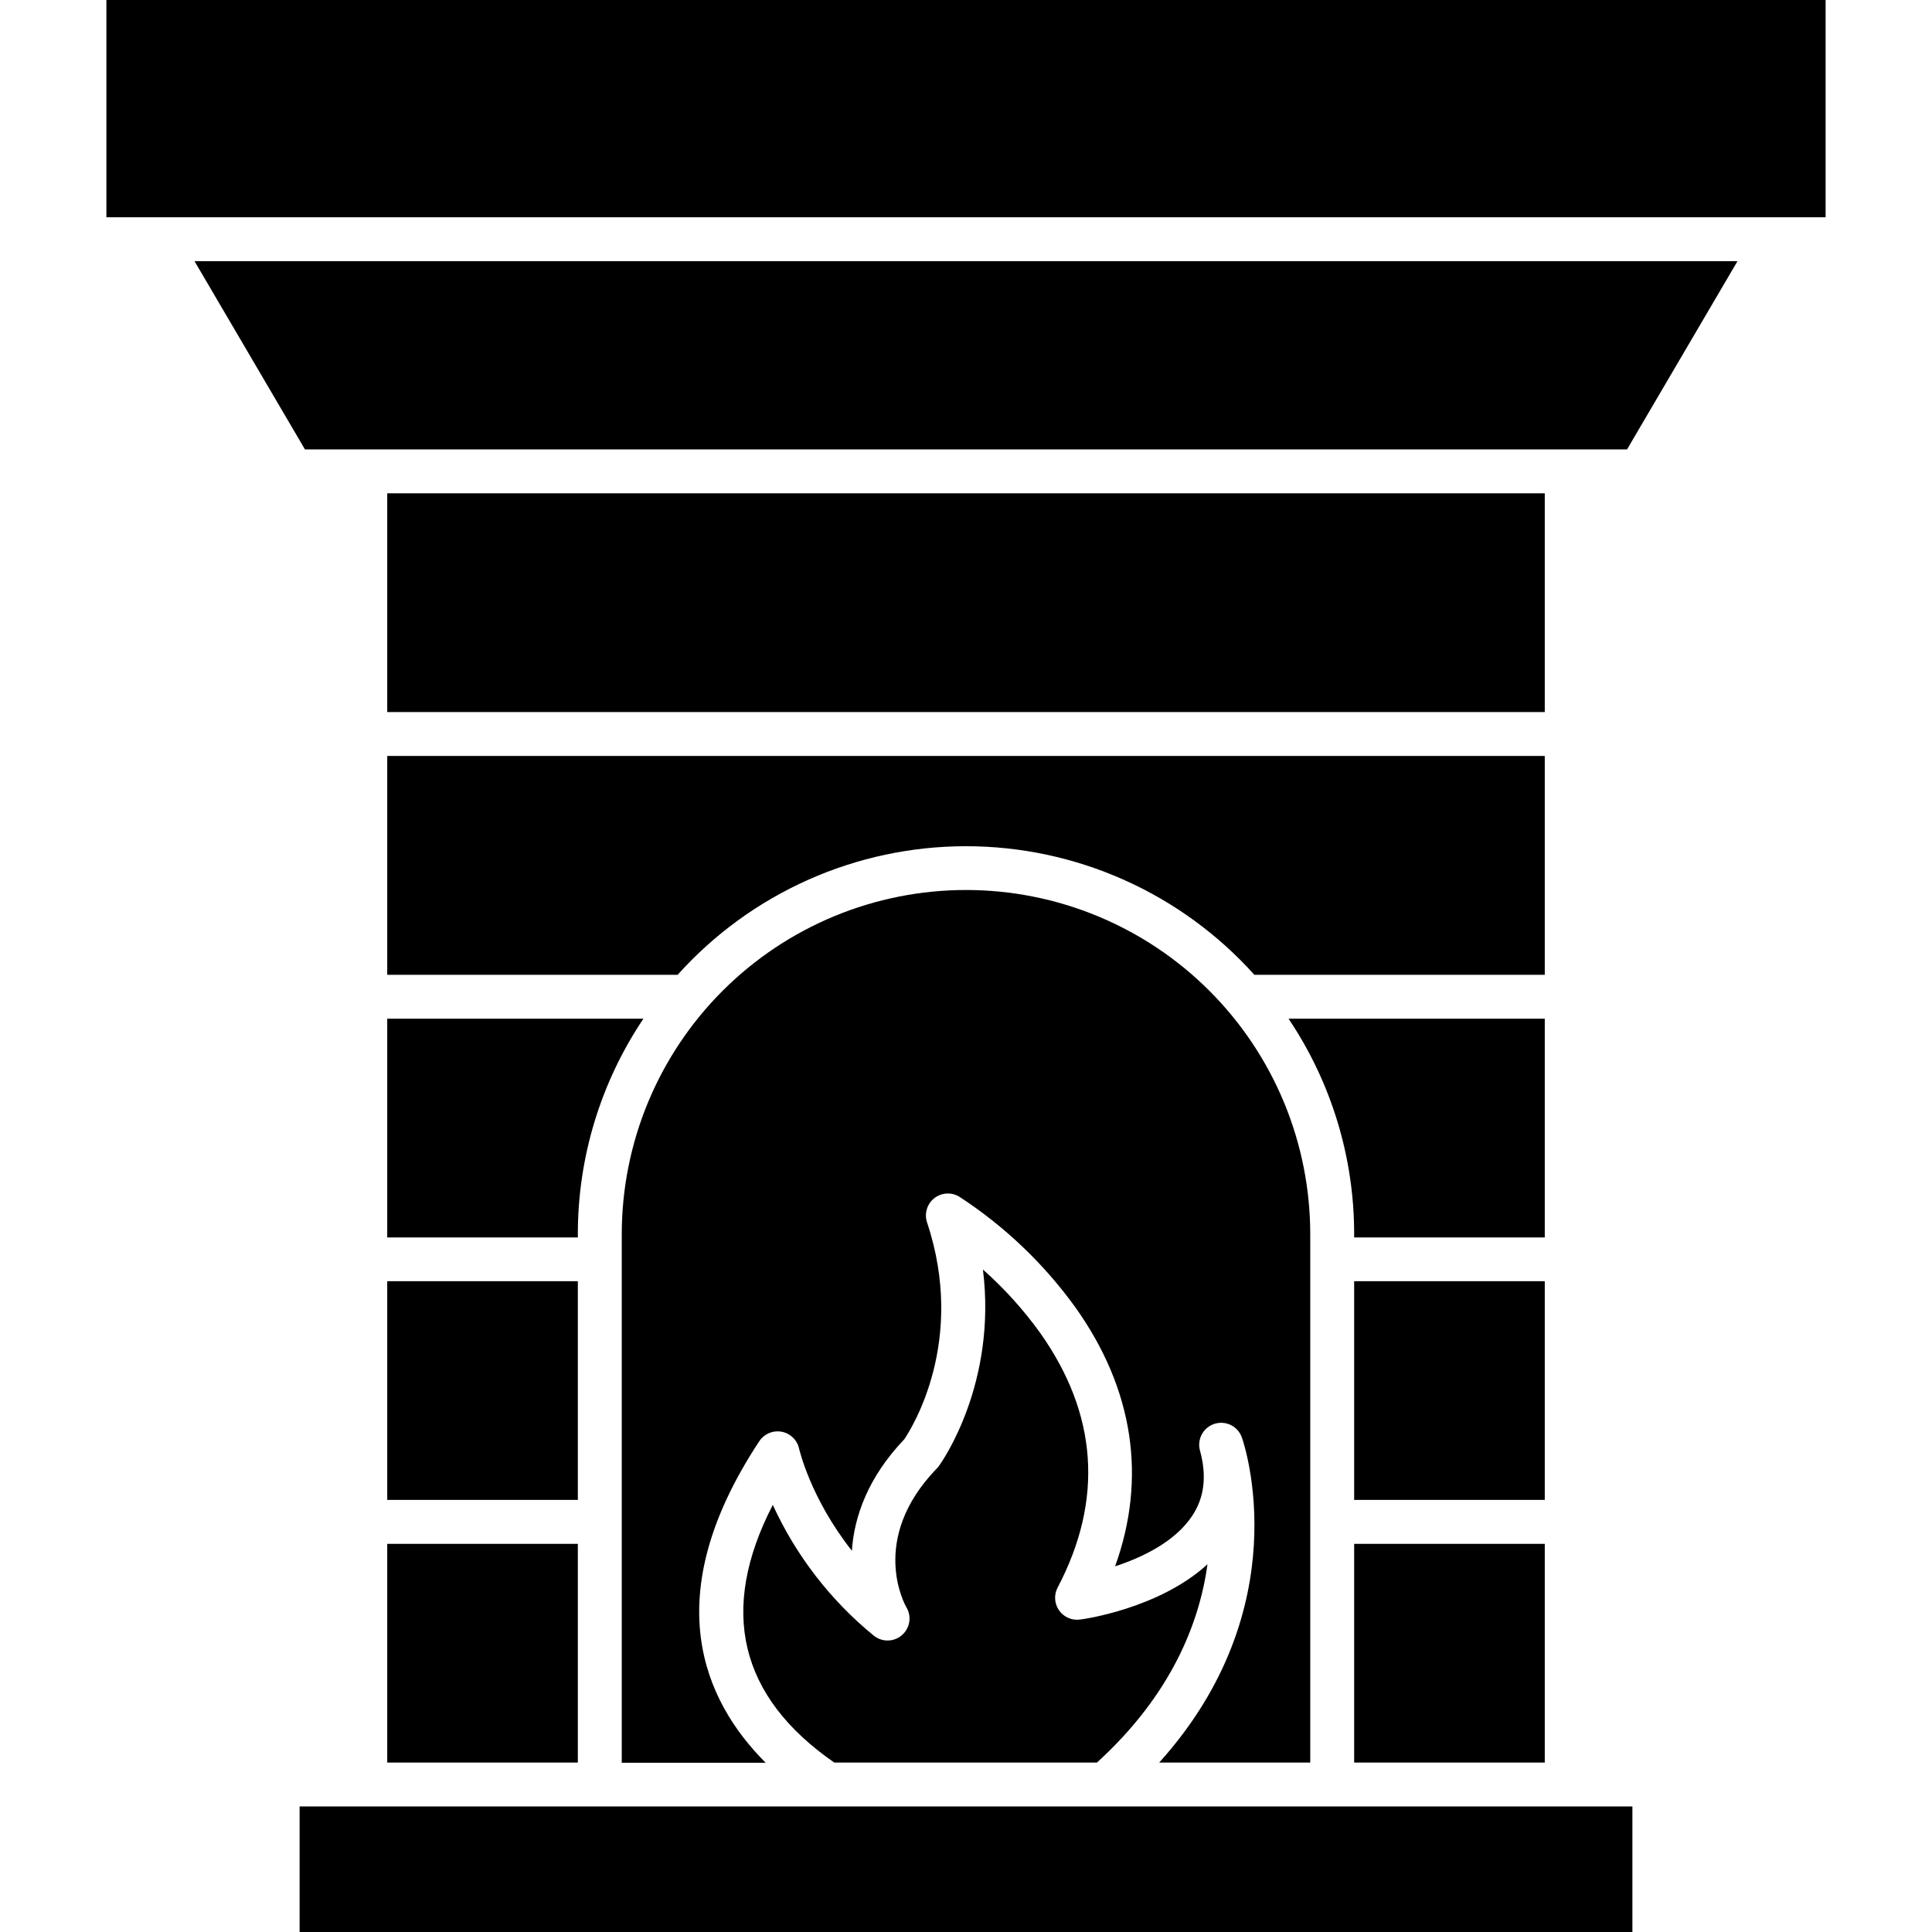
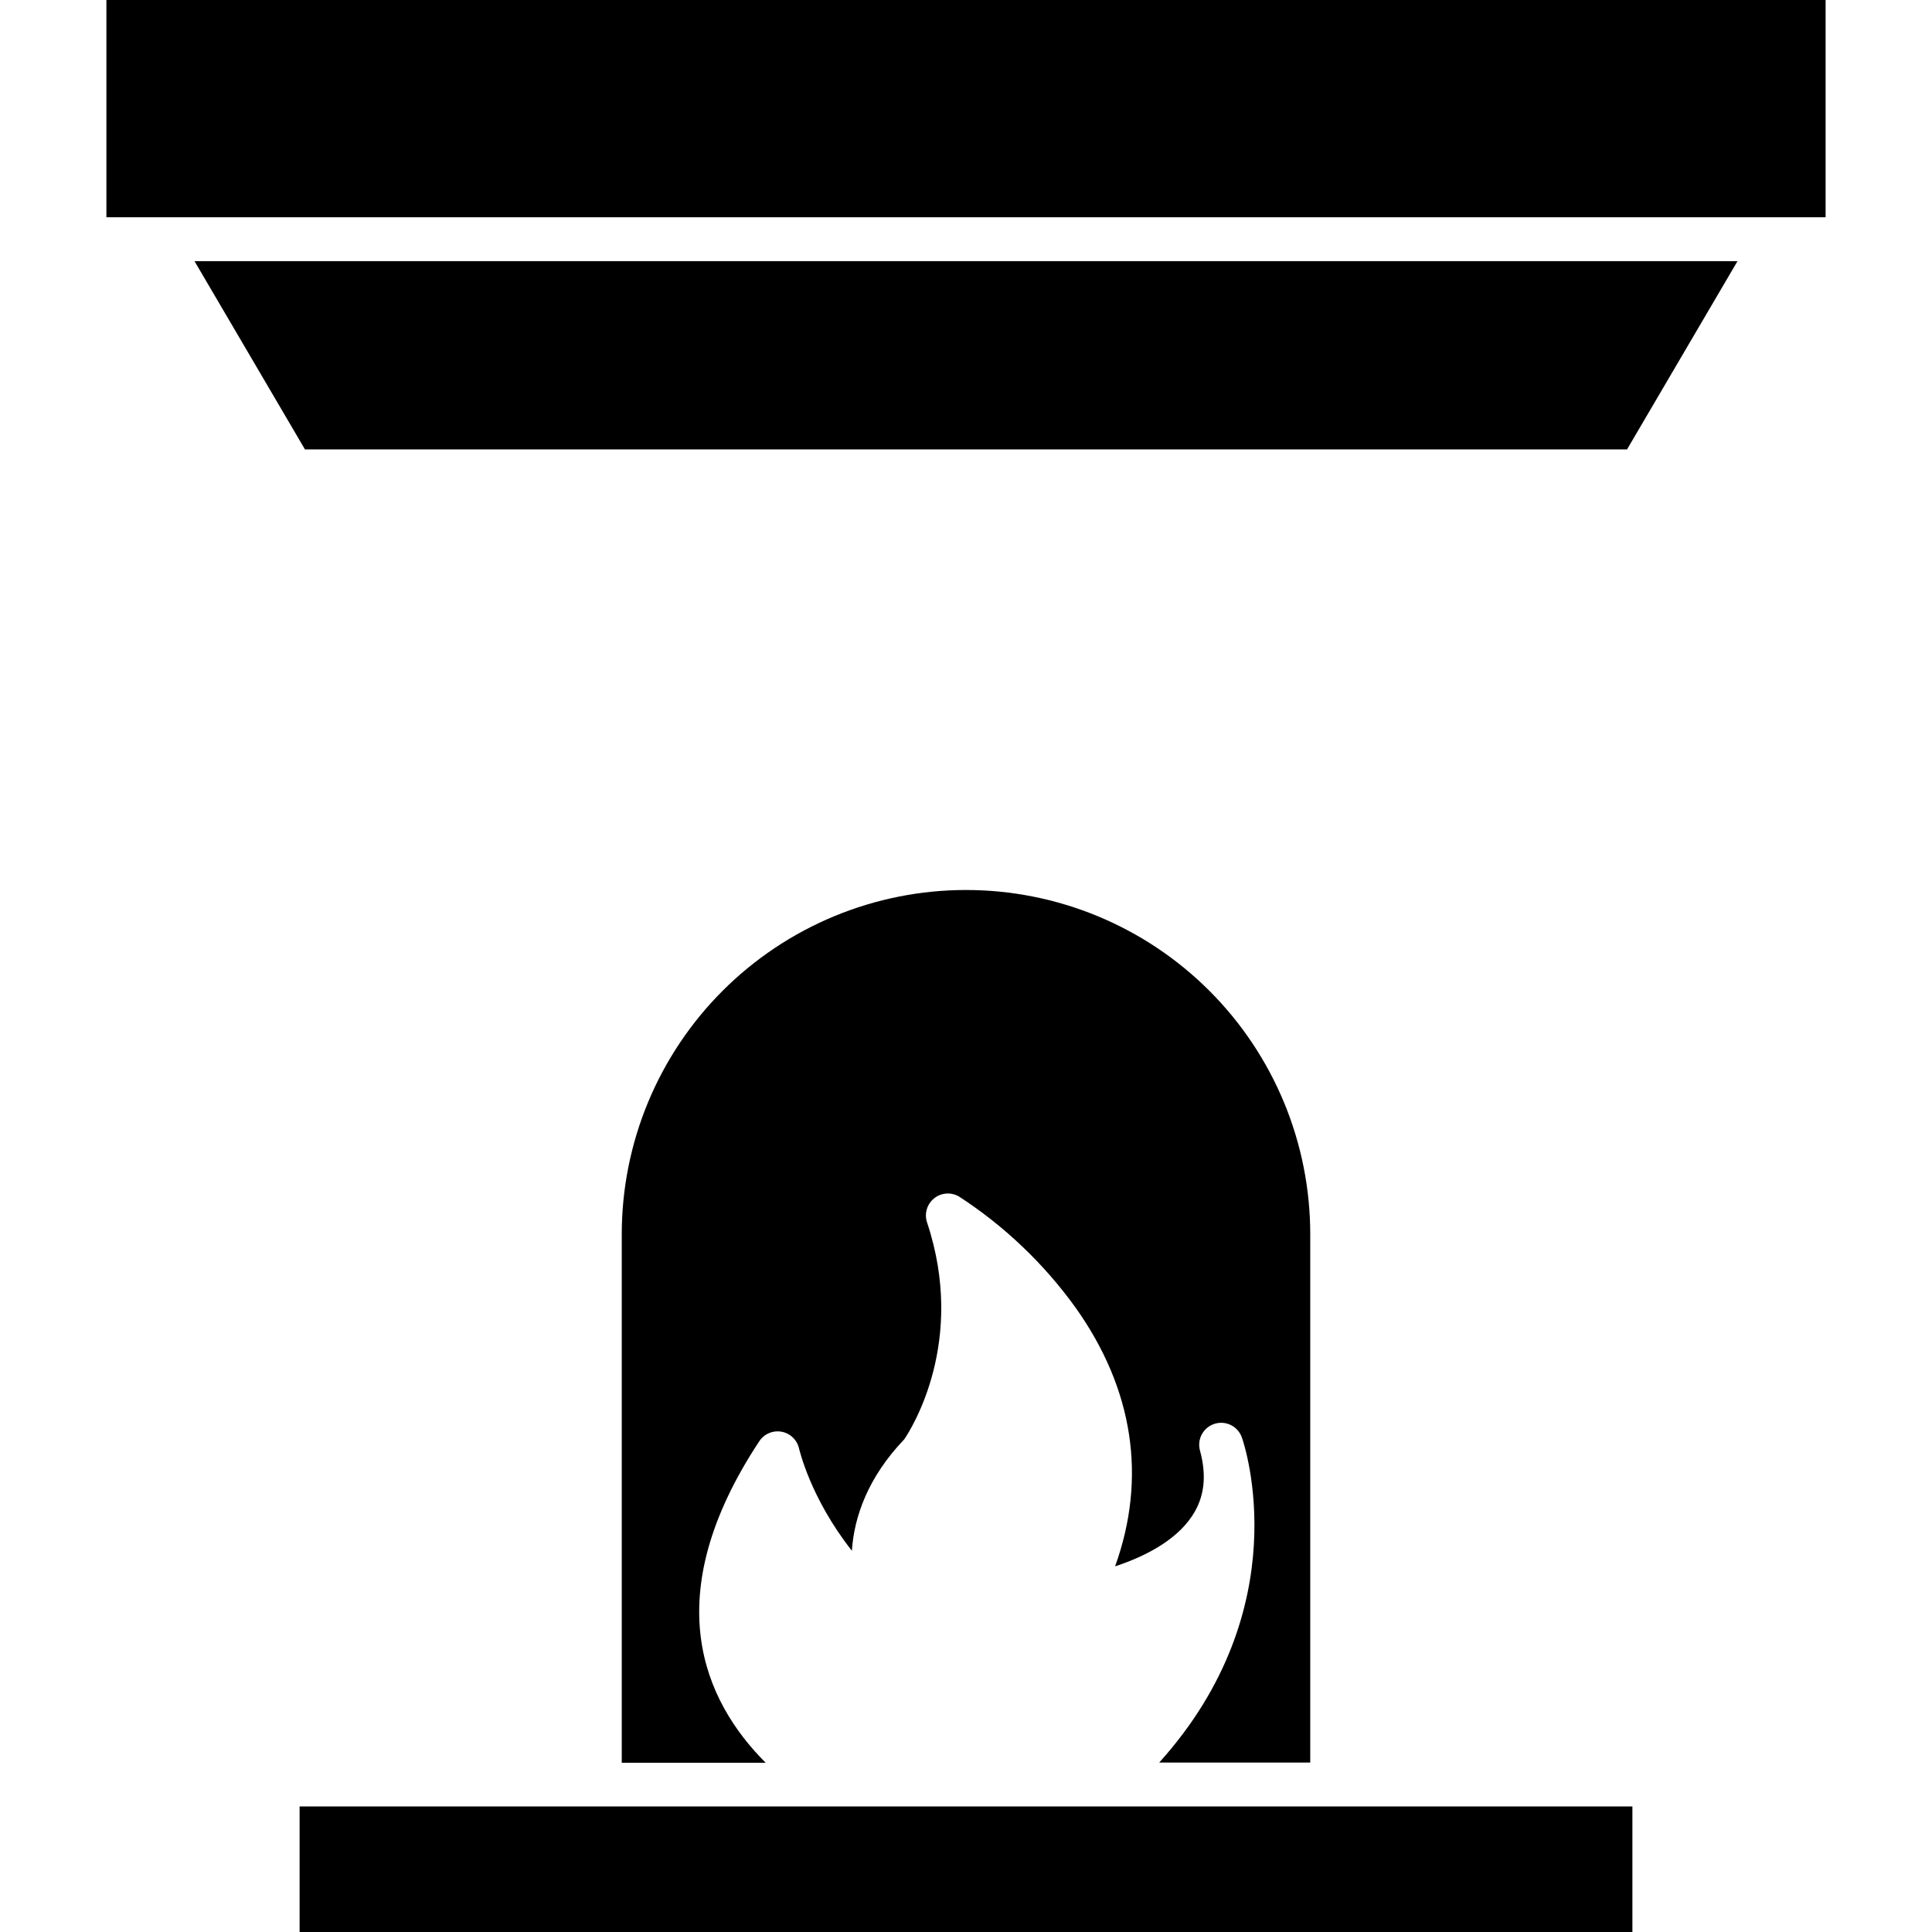
<svg xmlns="http://www.w3.org/2000/svg" width="100" height="100" viewBox="0 0 100 100" fill="none">
-   <path d="M70.091 79.909H79.957V91.23H70.091V79.909ZM70.091 66.316H79.957V77.636H70.091V66.316ZM79.957 52.727V64.05H70.091V63.891C70.095 59.915 68.913 56.028 66.695 52.727H79.957ZM20.043 79.909H29.909V91.23H20.043V79.909ZM20.043 66.316H29.909V77.636H20.043V66.316ZM33.304 52.727C31.087 56.028 29.905 59.915 29.909 63.891V64.05H20.043V52.727H33.304ZM79.957 39.127V50.455H64.925C63.043 48.36 60.742 46.685 58.17 45.539C55.599 44.392 52.815 43.8 50 43.8C47.184 43.8 44.4 44.392 41.829 45.539C39.258 46.685 36.956 48.36 35.075 50.455H20.043V39.127H79.957ZM20.043 25.534H79.957V36.855H20.043V25.534ZM62.5 80.966C62.088 83.948 60.668 87.686 56.777 91.23H43.182C38.259 87.82 37.191 83.337 40 77.893C41.199 80.513 42.981 82.823 45.211 84.648C45.418 84.821 45.679 84.915 45.949 84.913C46.219 84.91 46.479 84.813 46.683 84.636C46.887 84.46 47.022 84.217 47.063 83.951C47.105 83.684 47.05 83.412 46.909 83.182C46.888 83.148 44.9 79.7 48.5 75.996C48.538 75.957 48.573 75.915 48.604 75.871C48.748 75.673 51.611 71.621 50.877 65.712C51.98 66.689 52.971 67.786 53.832 68.982C56.818 73.195 57.127 77.636 54.741 82.175C54.644 82.36 54.6 82.567 54.614 82.775C54.628 82.983 54.698 83.183 54.818 83.354C54.937 83.524 55.102 83.659 55.292 83.742C55.483 83.826 55.693 83.855 55.9 83.827C56.086 83.811 60 83.257 62.5 80.966Z" fill="black" />
  <path d="M67.818 63.884V91.23H60C67.223 83.216 64.416 74.786 64.282 74.411C64.186 74.132 63.985 73.901 63.722 73.767C63.459 73.633 63.154 73.607 62.872 73.694C62.589 73.781 62.352 73.975 62.21 74.234C62.068 74.493 62.033 74.797 62.111 75.082C62.471 76.404 62.339 77.509 61.707 78.461C60.814 79.814 59.102 80.618 57.718 81.073C59.364 76.5 58.675 71.911 55.673 67.684C54.038 65.414 51.997 63.467 49.652 61.941C49.453 61.82 49.222 61.763 48.989 61.778C48.757 61.792 48.535 61.878 48.353 62.024C48.171 62.169 48.038 62.367 47.972 62.59C47.906 62.814 47.91 63.052 47.984 63.273C50.03 69.409 47.198 73.918 46.805 74.498C44.925 76.464 44.209 78.507 44.093 80.268C41.918 77.5 41.38 75.018 41.364 75C41.319 74.779 41.211 74.577 41.051 74.418C40.892 74.259 40.689 74.152 40.468 74.108C40.248 74.065 40.019 74.088 39.811 74.175C39.604 74.262 39.427 74.408 39.302 74.596C33.991 82.632 36.42 88.03 39.63 91.239H32.182V63.884C32.182 61.544 32.643 59.227 33.538 57.065C34.434 54.904 35.746 52.939 37.401 51.285C39.055 49.63 41.02 48.318 43.181 47.422C45.343 46.527 47.66 46.066 50 46.066C52.34 46.066 54.657 46.527 56.819 47.422C58.98 48.318 60.945 49.63 62.599 51.285C64.254 52.939 65.566 54.904 66.462 57.065C67.357 59.227 67.818 61.544 67.818 63.884ZM89.932 13.518L84.216 23.261H15.784L10.068 13.518H89.932ZM15.507 93.502H84.493V100H15.507V93.502ZM5.507 0H94.493V11.245H5.507V0Z" fill="black" />
</svg>